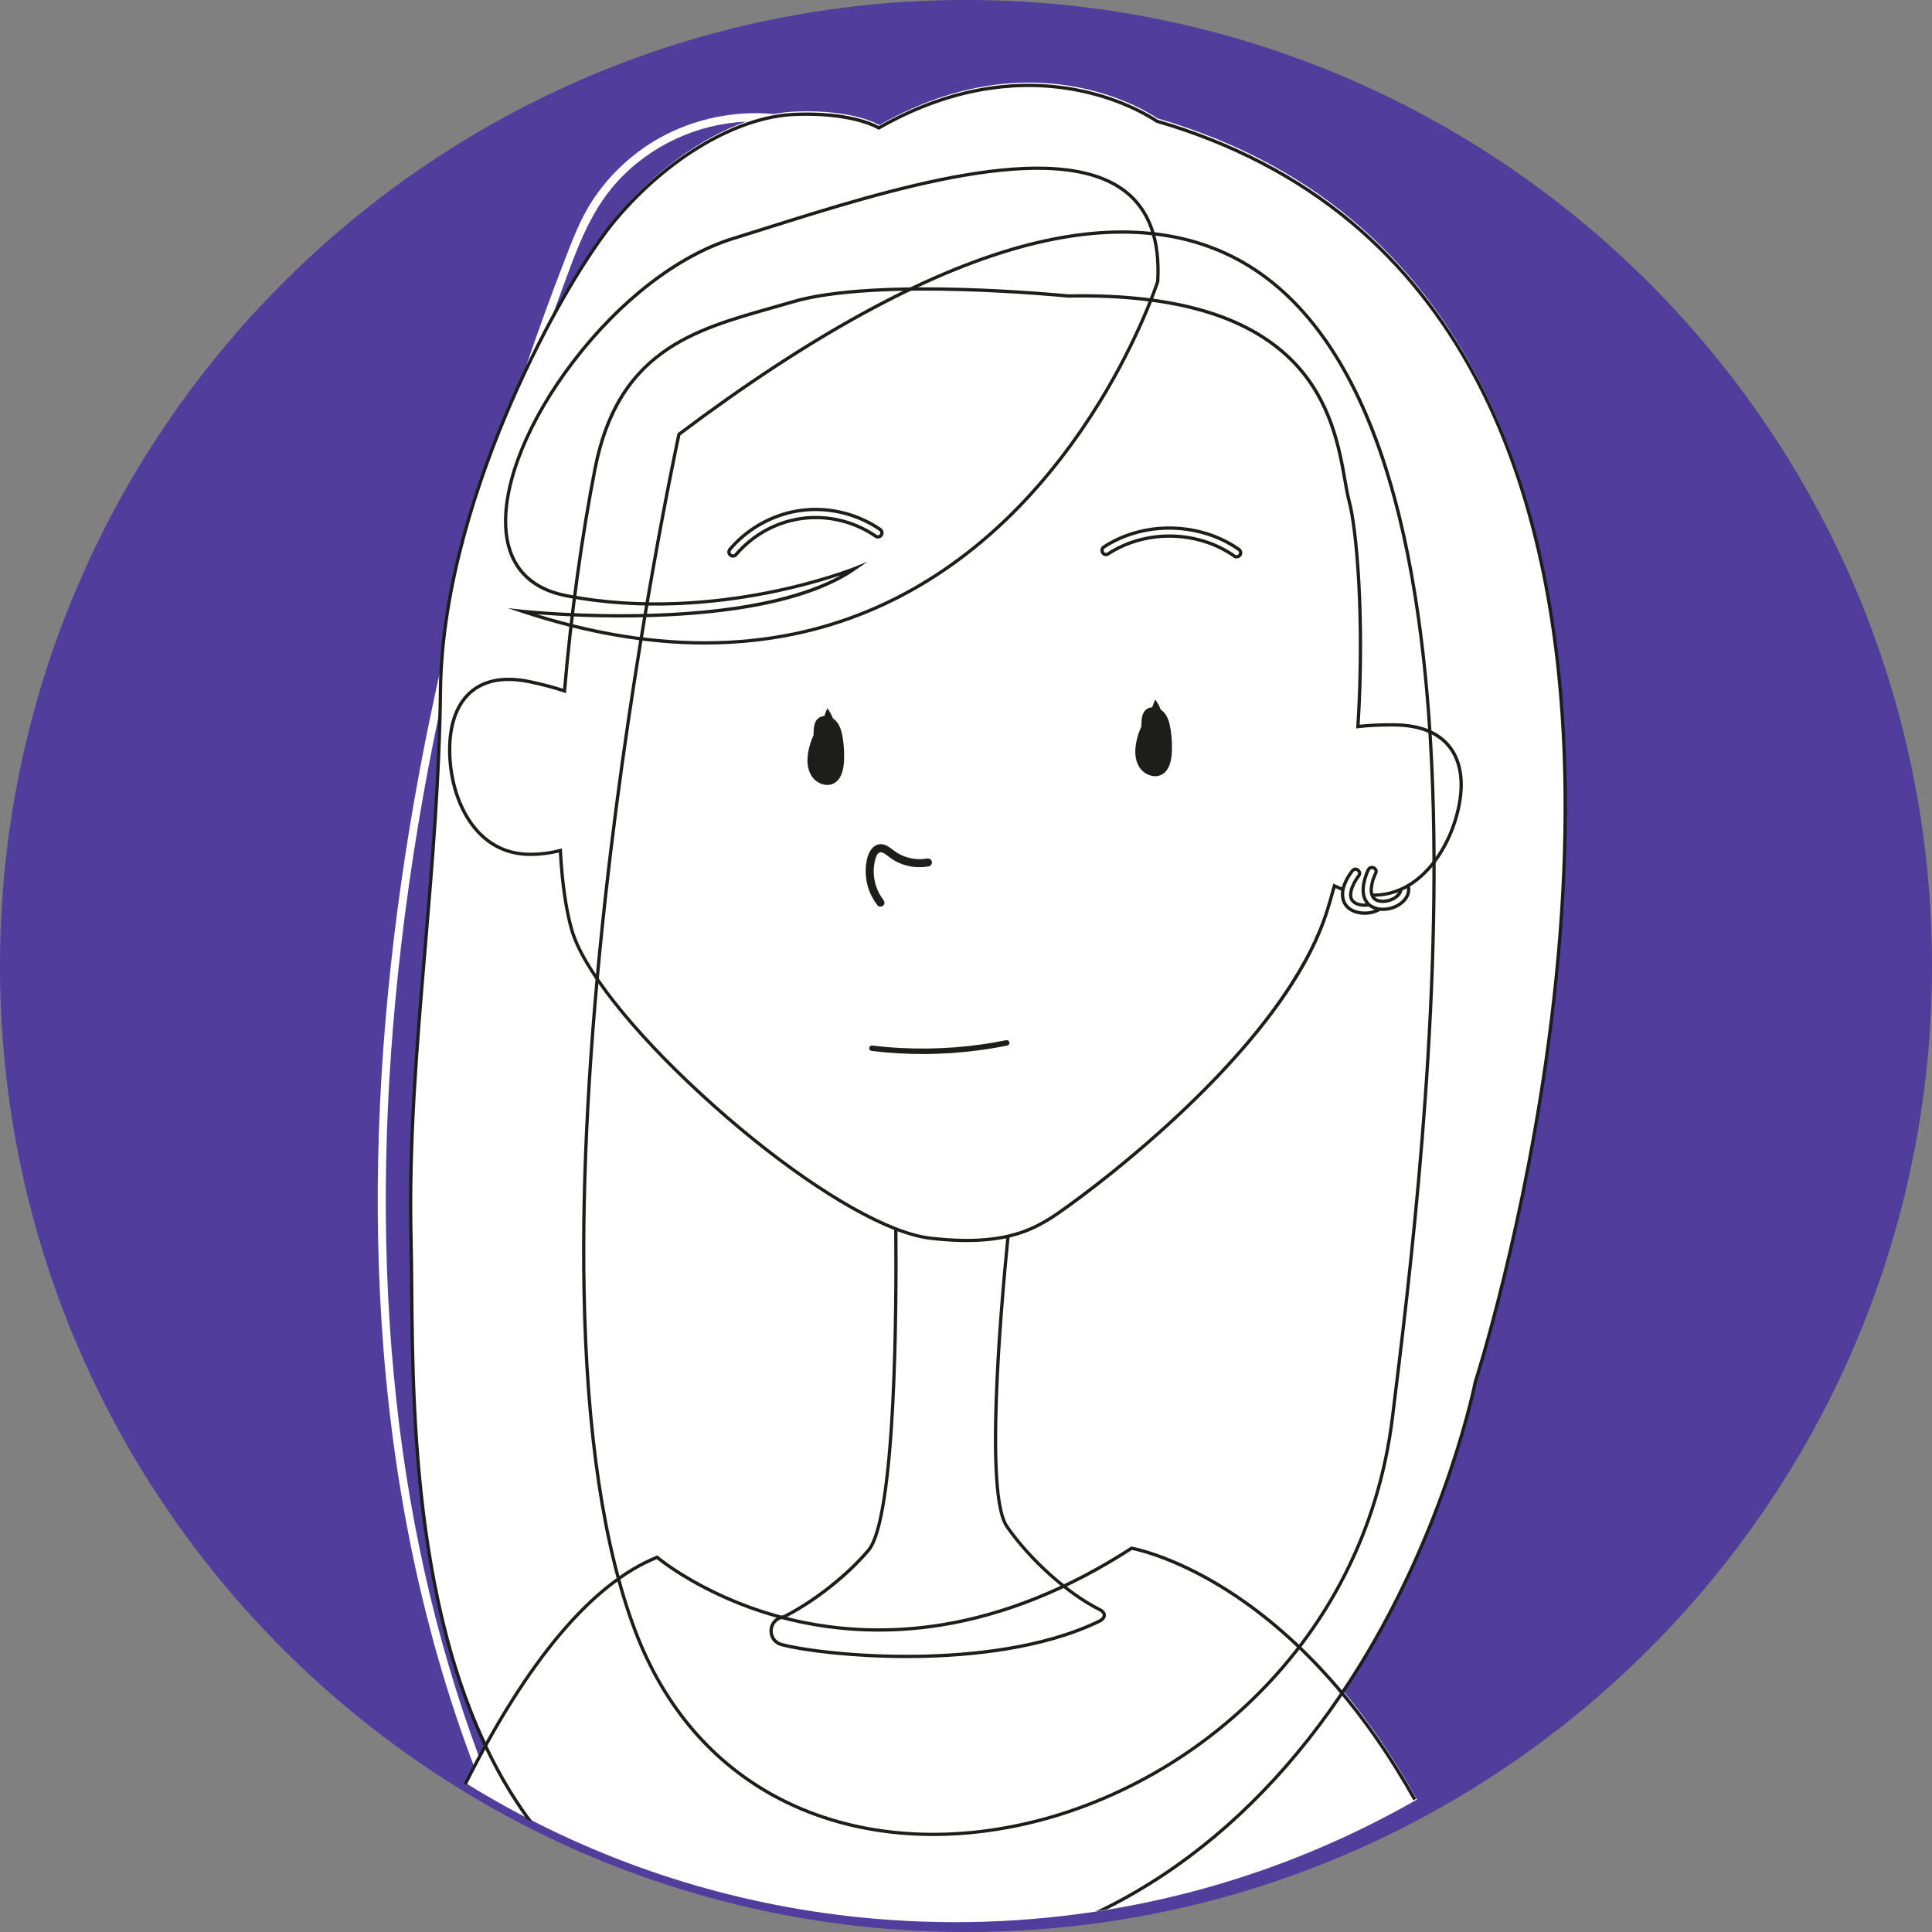
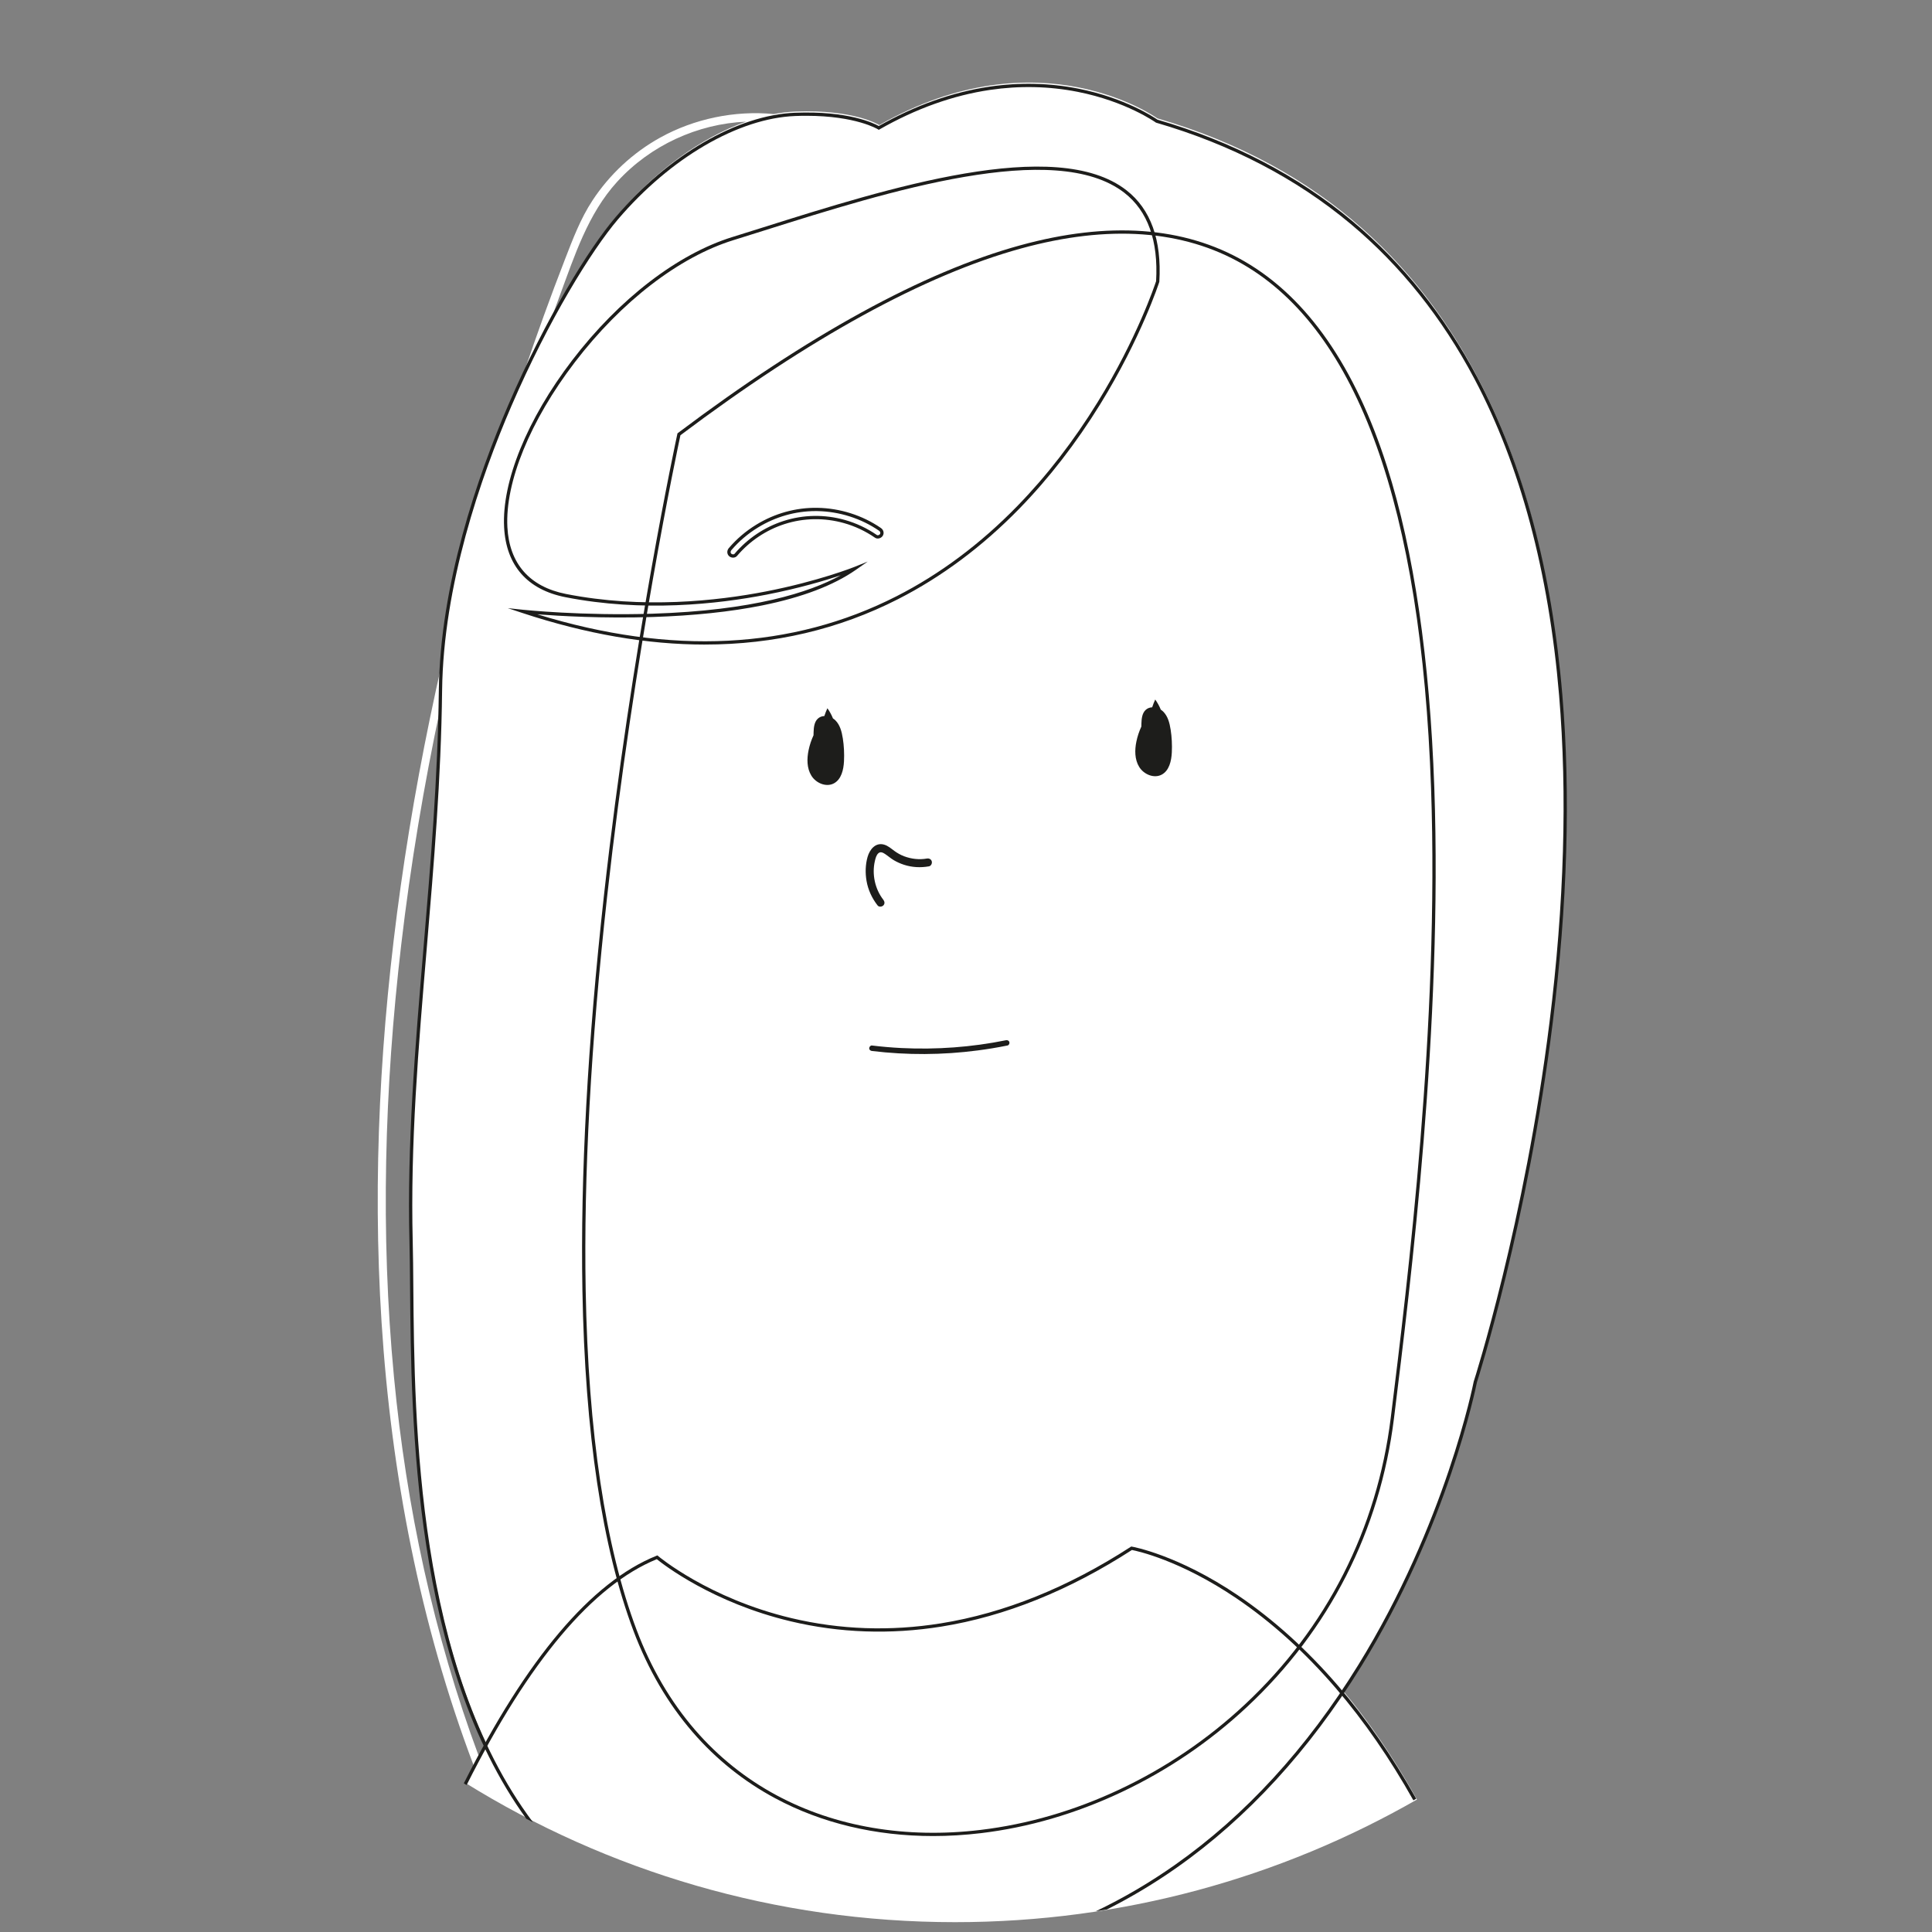
<svg xmlns="http://www.w3.org/2000/svg" width="138" height="138" viewBox="0 0 138 138" fill="none">
  <rect x="0" y="0" width="138" height="138" fill="#808080" stroke="none" />
  <g clip-path="url(#clip0_641_14960)">
-     <path d="M69 138C107.108 138 138 107.108 138 69C138 30.892 107.108 0 69 0C30.892 0 0 30.892 0 69C0 107.108 30.892 138 69 138Z" fill="#503D9C" />
    <path d="M105.417 98.507C105.417 98.507 130.109 22.25 82.661 8.451C82.661 8.451 74.269 2.398 62.81 8.934C62.81 8.934 61.035 7.805 56.839 7.966C56.324 7.985 55.799 8.047 55.267 8.148C52.474 7.874 49.568 8.49 47.153 9.83C45.209 10.908 43.539 12.462 42.319 14.32C41.465 15.621 40.921 17.065 40.362 18.506C39.323 21.181 38.346 23.882 37.427 26.601C34.59 32.672 32.014 40.201 31.567 47.364C30.368 52.629 29.377 57.941 28.623 63.287C27.172 73.598 26.588 84.053 27.255 94.453C27.947 105.248 30.001 115.995 33.84 126.124C33.63 126.525 33.424 126.93 33.219 127.337C43.383 133.65 55.375 137.297 68.22 137.297C80.227 137.297 91.49 134.111 101.211 128.538C99.491 125.444 97.69 122.87 95.901 120.73C103.231 109.853 105.418 98.506 105.418 98.506L105.417 98.507ZM34.2 125.444C30.967 116.748 29.022 107.597 28.142 98.364C27.164 88.1 27.46 77.735 28.656 67.502C29.325 61.776 30.279 56.084 31.478 50.444C31.195 63.661 29.089 76.005 29.401 88.501C29.585 95.846 28.882 112.12 34.716 124.492C34.542 124.806 34.37 125.123 34.199 125.443L34.2 125.444ZM44.088 15.39C42.903 16.781 41.207 19.326 39.444 22.59C39.617 22.113 39.791 21.637 39.968 21.162C41.032 18.296 41.987 15.279 44.087 12.979C46.457 10.383 49.82 8.843 53.288 8.689C50.08 9.826 46.786 12.224 44.088 15.39Z" fill="white" />
    <path d="M52.363 39.832C52.251 39.832 52.142 39.788 52.067 39.714C51.914 39.561 51.911 39.323 52.061 39.147C52.616 38.495 53.274 37.934 54.019 37.478C55.346 36.665 56.854 36.248 58.382 36.273C59.995 36.297 61.607 36.809 62.92 37.713C63.11 37.844 63.169 38.075 63.059 38.264C63.003 38.359 62.902 38.431 62.788 38.456C62.682 38.48 62.578 38.462 62.496 38.405C61.815 37.936 61.07 37.585 60.282 37.364C58.878 36.969 57.411 36.993 56.041 37.434C54.725 37.858 53.551 38.644 52.647 39.707C52.582 39.783 52.488 39.827 52.38 39.831C52.374 39.831 52.368 39.831 52.363 39.831V39.832ZM58.258 36.506C56.816 36.506 55.396 36.91 54.142 37.678C53.418 38.121 52.778 38.666 52.239 39.299C52.182 39.366 52.157 39.473 52.233 39.548C52.265 39.58 52.319 39.6 52.371 39.598C52.395 39.597 52.44 39.59 52.47 39.555C53.402 38.459 54.613 37.648 55.97 37.212C57.386 36.756 58.899 36.731 60.347 37.139C61.159 37.368 61.928 37.729 62.63 38.213C62.668 38.239 62.714 38.234 62.738 38.228C62.788 38.218 62.834 38.186 62.857 38.147C62.912 38.053 62.86 37.957 62.788 37.908C61.513 37.03 59.946 36.532 58.378 36.507C58.339 36.507 58.298 36.507 58.258 36.507V36.506Z" fill="#1D1D1B" />
    <path d="M66.647 131.146C62.543 131.146 58.696 130.232 55.37 128.447C53.128 127.244 51.144 125.654 49.474 123.723C47.71 121.683 46.289 119.253 45.251 116.5C43.011 110.558 41.782 102.365 41.6 92.145C41.453 83.976 41.971 74.499 43.137 63.979C45.124 46.07 48.35 31.144 48.382 30.996L48.391 30.954L48.426 30.927C57.718 23.937 65.941 19.428 72.867 17.524C79.182 15.787 84.574 16.172 88.891 18.67C93.383 21.269 96.811 26.209 99.083 33.354C100.997 39.374 102.13 47.088 102.451 56.282C103.043 73.257 100.784 91.506 99.57 101.309C98.581 109.301 94.953 116.427 89.079 121.918C86.406 124.417 83.373 126.473 80.064 128.03C76.819 129.556 73.454 130.535 70.062 130.94C68.909 131.077 67.767 131.146 66.647 131.146V131.146ZM48.602 31.089C48.409 31.985 45.303 46.583 43.37 64.008C42.205 74.517 41.687 83.984 41.834 92.143C42.017 102.334 43.24 110.501 45.471 116.418C46.498 119.145 47.905 121.551 49.651 123.57C51.303 125.48 53.264 127.051 55.481 128.241C59.673 130.491 64.706 131.344 70.035 130.709C73.401 130.307 76.743 129.335 79.965 127.82C83.252 126.274 86.265 124.232 88.92 121.749C94.753 116.295 98.355 109.218 99.338 101.282C100.551 91.485 102.808 73.247 102.218 56.292C101.518 36.219 96.995 23.63 88.775 18.873C84.514 16.408 79.183 16.03 72.93 17.749C66.041 19.644 57.856 24.132 48.603 31.088L48.602 31.089Z" fill="#1D1D1B" />
    <path d="M50.345 46.04C46.221 46.04 41.867 45.288 37.306 43.782L36.269 43.439L37.355 43.554C37.397 43.559 41.604 43.995 46.602 43.836C53.788 43.606 57.821 42.319 60.056 41.091C58.97 41.455 57.105 42.016 54.754 42.474C51.246 43.157 45.907 43.743 40.386 42.656C37.667 42.12 36.152 40.394 36.008 37.666C35.835 34.401 37.653 29.941 40.87 25.735C44.222 21.354 48.394 18.144 52.317 16.929C53.032 16.707 53.772 16.475 54.554 16.228C63.357 13.454 75.414 9.655 80.461 13.591C82.195 14.942 82.985 17.137 82.81 20.114L82.805 20.143C82.792 20.182 81.516 24.126 78.593 28.862C76.876 31.645 74.934 34.153 72.822 36.32C70.181 39.03 67.263 41.208 64.15 42.794C59.907 44.957 55.29 46.039 50.344 46.039L50.345 46.04ZM38.379 43.879C47.949 46.825 56.578 46.392 64.045 42.586C67.134 41.012 70.032 38.849 72.655 36.157C74.756 34.003 76.687 31.507 78.394 28.739C81.216 24.167 82.492 20.345 82.578 20.086C82.745 17.198 81.984 15.074 80.318 13.776C75.368 9.917 63.379 13.694 54.625 16.452C53.842 16.699 53.103 16.931 52.387 17.154C48.51 18.355 44.38 21.535 41.056 25.879C37.872 30.041 36.072 34.443 36.242 37.655C36.38 40.264 37.829 41.914 40.432 42.427C45.914 43.507 51.219 42.925 54.705 42.247C58.484 41.511 60.999 40.507 61.024 40.497L61.981 40.111L61.135 40.701C59.539 41.815 57.292 42.67 54.457 43.242C52.195 43.699 49.554 43.977 46.608 44.072C43.079 44.184 39.943 44 38.38 43.88L38.379 43.879Z" fill="#1D1D1B" />
-     <path d="M103.617 53.253C102.793 52.215 101.444 51.679 99.61 51.66C98.704 51.651 97.867 51.686 97.12 51.764C97.588 44.21 97.021 37.775 96.487 35.791C96.377 35.38 96.286 34.865 96.182 34.269C95.783 32 95.18 28.573 92.487 25.785C91.008 24.254 89.043 23.078 86.646 22.288C83.843 21.365 80.362 20.939 76.299 21.024C75.919 20.986 62.586 19.675 56.597 21.445C56.083 21.597 55.56 21.745 55.053 21.888C52.206 22.695 49.515 23.458 47.256 25.093C44.694 26.948 43.148 29.602 42.39 33.444C41.464 38.148 40.654 44.025 40.219 49.197C39.529 48.971 38.747 48.765 37.891 48.584C36.095 48.207 34.663 48.438 33.633 49.274C32.566 50.139 32.002 51.617 32.002 53.546C32.002 55.476 32.507 57.264 33.388 58.625C34.454 60.272 36.002 61.142 37.866 61.142C38.563 61.142 39.252 61.059 39.916 60.897C40.046 63.162 40.32 65.032 40.731 66.458C41.529 69.224 44.989 73.624 49.987 78.23C54.938 82.793 60.12 86.385 63.869 87.857C63.894 90.436 63.898 95.386 63.661 100.111C63.364 106.04 62.77 109.689 61.941 110.663C60.462 112.403 58.175 114.22 56.115 115.291C56.043 115.329 55.964 115.361 55.881 115.386L55.758 115.424C55.264 115.574 54.952 116.004 54.961 116.52C54.971 117.035 55.299 117.453 55.798 117.584C57.464 118.022 61.002 118.435 64.772 118.435C65.044 118.435 65.318 118.433 65.591 118.429C69.268 118.37 74.504 117.884 78.561 115.911C78.844 115.773 78.999 115.581 78.996 115.369C78.992 115.157 78.832 114.968 78.544 114.839C76.321 113.722 73.636 111.308 72.015 108.967C70.481 106.751 71.562 93.911 72.109 88.398C73.538 88.058 74.478 87.509 75.247 87.02C76.01 86.534 80.028 83.694 84.352 79.633C86.8 77.334 88.891 75.066 90.564 72.894C92.622 70.223 94.055 67.687 94.821 65.356C95.019 64.753 95.21 64.109 95.388 63.437C95.479 63.476 95.728 63.591 95.821 63.627L95.901 63.407C95.77 63.356 95.485 63.224 95.357 63.167L95.232 63.111L95.197 63.245C95.009 63.96 94.809 64.646 94.599 65.283C93.643 68.19 91.062 73.01 84.192 79.463C79.86 83.532 75.752 86.423 75.122 86.823C74.354 87.312 73.414 87.861 71.974 88.19C71.123 88.384 70.182 88.484 69.131 88.489C68.547 88.491 67.93 88.465 67.276 88.409C67.015 88.387 66.747 88.36 66.474 88.329C65.772 88.248 64.949 88.026 64.027 87.669C60.298 86.226 55.108 82.633 50.144 78.059C45.176 73.481 41.741 69.121 40.955 66.395C40.54 64.956 40.267 63.055 40.142 60.744L40.134 60.6L39.995 60.637C39.308 60.818 38.592 60.909 37.866 60.909C35.617 60.909 34.296 59.599 33.585 58.5C32.728 57.175 32.236 55.37 32.236 53.548C32.236 51.725 32.77 50.278 33.781 49.457C34.753 48.669 36.12 48.453 37.842 48.816C38.748 49.007 39.571 49.226 40.285 49.468L40.427 49.517L40.44 49.367C40.871 44.168 41.686 38.233 42.62 33.491C44.254 25.195 49.531 23.699 55.116 22.116C55.623 21.973 56.147 21.824 56.663 21.672C62.663 19.899 76.146 21.247 76.282 21.261H76.296C80.335 21.176 83.792 21.597 86.571 22.513C88.931 23.291 90.865 24.447 92.316 25.95C94.959 28.686 95.555 32.071 95.949 34.311C96.055 34.913 96.146 35.432 96.26 35.853C96.793 37.835 97.358 44.302 96.876 51.89L96.867 52.03L97.006 52.014C97.778 51.926 98.652 51.886 99.606 51.896C101.367 51.914 102.654 52.421 103.432 53.4C104.241 54.419 104.457 55.916 104.056 57.728C103.662 59.507 102.792 61.163 101.668 62.27C100.903 63.025 99.707 63.829 98.088 63.825C98.081 63.799 98.078 63.782 98.073 63.732L98.071 63.715C98.067 63.675 98.064 63.635 98.063 63.59C98.063 63.567 98.063 63.544 98.063 63.519V63.506C98.063 63.506 98.063 63.502 98.063 63.498C98.073 63.341 98.102 63.173 98.152 62.986C98.164 62.944 98.176 62.902 98.189 62.859L98.191 62.854C98.198 62.833 98.205 62.813 98.212 62.793C98.234 62.728 98.259 62.663 98.285 62.6C98.309 62.541 98.336 62.479 98.366 62.419C98.481 62.191 98.363 61.983 98.188 61.894C98.008 61.803 97.754 61.833 97.636 62.067C97.532 62.273 97.442 62.515 97.362 62.807C97.213 63.355 97.213 63.827 97.362 64.209C97.41 64.329 97.473 64.437 97.549 64.534C97.512 64.536 97.477 64.538 97.44 64.538C97.385 64.538 97.338 64.535 97.242 64.52C97.199 64.513 97.157 64.505 97.117 64.496C97.1 64.491 97.081 64.487 97.063 64.482L97.049 64.478L97.043 64.476C96.879 64.42 96.817 64.383 96.713 64.284L96.712 64.281L96.705 64.273C96.698 64.264 96.69 64.254 96.684 64.246C96.681 64.241 96.675 64.231 96.669 64.219C96.661 64.207 96.654 64.195 96.647 64.185C96.635 64.157 96.624 64.13 96.616 64.103C96.612 64.093 96.609 64.083 96.607 64.073C96.605 64.062 96.603 64.047 96.598 64.023C96.594 63.989 96.591 63.952 96.59 63.915C96.59 63.901 96.59 63.886 96.59 63.878L96.591 63.854C96.6 63.766 96.616 63.675 96.64 63.584C96.644 63.566 96.65 63.546 96.655 63.528C96.657 63.523 96.658 63.519 96.659 63.516L96.665 63.501C96.677 63.463 96.691 63.426 96.706 63.391C96.737 63.314 96.772 63.235 96.813 63.155C96.851 63.078 96.894 63.001 96.94 62.925C96.944 62.918 96.954 62.902 96.964 62.887C96.972 62.874 96.979 62.863 96.984 62.854C96.998 62.832 97.013 62.81 97.028 62.788C97.062 62.737 97.1 62.683 97.141 62.632C97.233 62.516 97.256 62.374 97.205 62.242C97.149 62.1 97.017 61.993 96.869 61.97C96.735 61.95 96.606 62.003 96.516 62.115C96.253 62.445 95.656 63.303 95.799 64.153C95.864 64.539 96.075 64.854 96.409 65.063C96.754 65.28 97.228 65.375 97.694 65.333C97.845 65.32 97.996 65.292 98.141 65.25C98.292 65.206 98.441 65.141 98.58 65.059C98.71 65.071 98.843 65.072 98.978 65.06C99.266 65.034 99.556 64.954 99.813 64.821C100.347 64.547 100.847 64.012 100.715 63.317C101.106 63.08 101.48 62.786 101.834 62.437C102.989 61.298 103.882 59.6 104.286 57.778C104.703 55.894 104.472 54.33 103.617 53.254V53.253ZM66.824 88.6C66.864 88.604 66.903 88.608 66.942 88.612C67.025 88.619 67.109 88.628 67.191 88.635C67.237 88.639 67.282 88.643 67.327 88.646C67.403 88.652 67.479 88.658 67.554 88.664C67.6 88.667 67.646 88.67 67.692 88.673C67.765 88.678 67.838 88.683 67.91 88.686C67.956 88.689 68 88.692 68.045 88.694C68.118 88.697 68.191 88.701 68.264 88.704C68.306 88.705 68.348 88.707 68.39 88.708C68.468 88.711 68.546 88.713 68.624 88.715C68.658 88.715 68.692 88.716 68.726 88.717C68.836 88.719 68.945 88.72 69.053 88.72H69.055C69.182 88.72 69.308 88.718 69.432 88.715C69.471 88.715 69.51 88.713 69.548 88.712C69.634 88.71 69.719 88.707 69.803 88.703C69.848 88.701 69.891 88.698 69.936 88.696C70.014 88.692 70.092 88.687 70.169 88.682C70.213 88.679 70.257 88.675 70.3 88.672C70.38 88.666 70.459 88.659 70.537 88.651C70.575 88.647 70.613 88.644 70.651 88.64C70.754 88.629 70.856 88.618 70.957 88.605C70.968 88.603 70.979 88.602 70.99 88.601C71.102 88.586 71.212 88.569 71.32 88.552C71.354 88.547 71.388 88.54 71.421 88.535C71.496 88.522 71.57 88.509 71.644 88.495C71.684 88.487 71.723 88.48 71.763 88.472C71.799 88.465 71.836 88.458 71.871 88.451C71.56 91.588 71.171 96.111 71.038 100.158C70.876 105.103 71.141 108.11 71.826 109.098C73.466 111.468 76.187 113.914 78.448 115.049C78.647 115.139 78.762 115.256 78.764 115.371C78.765 115.485 78.655 115.604 78.461 115.699C74.442 117.652 69.243 118.133 65.59 118.193C61.066 118.266 57.292 117.732 55.859 117.356C55.379 117.229 55.202 116.823 55.196 116.514C55.191 116.204 55.352 115.791 55.827 115.646L55.949 115.609C56.046 115.579 56.139 115.542 56.224 115.497C58.34 114.397 60.6 112.602 62.12 110.813C64.122 108.457 64.15 92.942 64.105 87.946C64.139 87.958 64.171 87.97 64.205 87.982C64.256 88 64.306 88.018 64.356 88.036C64.417 88.058 64.478 88.078 64.538 88.099C64.587 88.115 64.636 88.132 64.685 88.148C64.744 88.167 64.803 88.185 64.862 88.204C64.909 88.219 64.957 88.234 65.004 88.248C65.062 88.265 65.12 88.281 65.177 88.297C65.222 88.309 65.267 88.323 65.312 88.334C65.37 88.35 65.427 88.364 65.484 88.378C65.526 88.388 65.57 88.399 65.611 88.409C65.67 88.423 65.728 88.435 65.786 88.448C65.824 88.455 65.862 88.465 65.9 88.472C65.963 88.484 66.025 88.494 66.087 88.505C66.117 88.511 66.149 88.517 66.179 88.522C66.27 88.536 66.36 88.548 66.448 88.558C66.573 88.573 66.698 88.587 66.821 88.599L66.824 88.6ZM99.878 63.729C99.854 63.768 99.825 63.804 99.796 63.838C99.718 63.928 99.59 64.027 99.471 64.09C99.435 64.109 99.34 64.15 99.272 64.174C99.228 64.189 99.182 64.203 99.137 64.216C99.123 64.22 99.11 64.223 99.096 64.226C99.085 64.227 99.07 64.231 99.059 64.233L99.046 64.235C98.968 64.248 98.889 64.257 98.812 64.26C98.778 64.262 98.743 64.262 98.708 64.26C98.697 64.259 98.679 64.257 98.653 64.254C98.636 64.252 98.618 64.25 98.612 64.249C98.579 64.245 98.546 64.238 98.513 64.231C98.493 64.227 98.472 64.221 98.452 64.216L98.446 64.213C98.416 64.202 98.387 64.191 98.359 64.177C98.346 64.17 98.333 64.163 98.32 64.156C98.313 64.153 98.303 64.146 98.3 64.144C98.275 64.125 98.251 64.106 98.229 64.087C98.226 64.084 98.22 64.078 98.218 64.076C98.212 64.069 98.206 64.062 98.2 64.054C98.779 64.043 99.34 63.934 99.877 63.727L99.878 63.729ZM98.078 65.024C97.544 65.18 96.939 65.117 96.536 64.864C96.256 64.689 96.086 64.436 96.032 64.113C95.905 63.356 96.458 62.566 96.701 62.26C96.731 62.223 96.765 62.203 96.804 62.2C96.815 62.199 96.826 62.2 96.836 62.2C96.901 62.21 96.964 62.262 96.989 62.325C97.011 62.38 97.001 62.434 96.96 62.484C96.915 62.542 96.872 62.602 96.837 62.655C96.822 62.677 96.806 62.701 96.791 62.724L96.772 62.753V62.755L96.768 62.762C96.758 62.779 96.747 62.797 96.742 62.804C96.693 62.885 96.648 62.968 96.606 63.05C96.562 63.135 96.524 63.221 96.491 63.304C96.475 63.344 96.459 63.384 96.445 63.425L96.434 63.462C96.427 63.483 96.421 63.505 96.416 63.526C96.388 63.629 96.37 63.733 96.36 63.832C96.36 63.835 96.359 63.843 96.359 63.852V63.868C96.357 63.886 96.357 63.903 96.358 63.921C96.359 63.967 96.363 64.011 96.368 64.053L96.37 64.063C96.371 64.07 96.374 64.087 96.376 64.099V64.106L96.381 64.125C96.385 64.141 96.39 64.159 96.395 64.174C96.407 64.213 96.423 64.253 96.442 64.292L96.466 64.344L96.474 64.345C96.484 64.361 96.493 64.375 96.496 64.38C96.505 64.392 96.515 64.404 96.525 64.417L96.553 64.45C96.683 64.576 96.772 64.629 96.968 64.696L97.005 64.707C97.025 64.713 97.046 64.718 97.066 64.723C97.111 64.734 97.16 64.743 97.208 64.751C97.305 64.766 97.366 64.771 97.441 64.772C97.541 64.772 97.641 64.765 97.74 64.751C97.747 64.75 97.754 64.749 97.761 64.748C97.871 64.835 97.996 64.906 98.137 64.959C98.159 64.966 98.181 64.974 98.203 64.981C98.161 64.998 98.119 65.013 98.076 65.024H98.078ZM99.707 64.612C99.239 64.853 98.656 64.903 98.22 64.739C97.913 64.624 97.699 64.416 97.583 64.122C97.451 63.789 97.454 63.366 97.59 62.869C97.665 62.592 97.75 62.364 97.847 62.172C97.879 62.108 97.927 62.084 97.975 62.08C98.016 62.076 98.056 62.088 98.085 62.102C98.109 62.114 98.226 62.182 98.16 62.313C98.127 62.38 98.098 62.447 98.072 62.51C98.045 62.577 98.018 62.645 97.994 62.714C97.989 62.73 97.983 62.745 97.977 62.763L97.974 62.772C97.972 62.776 97.971 62.781 97.97 62.784L97.967 62.79C97.953 62.835 97.941 62.879 97.928 62.925C97.875 63.124 97.843 63.304 97.832 63.479L97.83 63.517C97.83 63.544 97.83 63.569 97.83 63.596C97.832 63.647 97.835 63.694 97.84 63.739L97.842 63.756C97.853 63.854 97.855 63.863 97.889 63.96C97.928 64.075 97.939 64.099 98.014 64.196C98.022 64.206 98.031 64.216 98.042 64.23L98.049 64.238C98.059 64.248 98.071 64.261 98.078 64.266C98.106 64.289 98.133 64.312 98.161 64.334L98.17 64.339C98.181 64.347 98.199 64.359 98.209 64.363C98.225 64.373 98.242 64.381 98.259 64.39C98.294 64.406 98.329 64.421 98.364 64.434L98.373 64.438L98.393 64.444C98.416 64.45 98.44 64.456 98.463 64.462C98.502 64.47 98.541 64.477 98.58 64.483C98.588 64.484 98.609 64.487 98.631 64.489C98.643 64.49 98.656 64.491 98.665 64.493L98.694 64.496C98.737 64.497 98.78 64.497 98.823 64.496C98.91 64.493 98.999 64.483 99.088 64.468L99.105 64.465C99.117 64.462 99.134 64.458 99.134 64.458L99.15 64.455C99.166 64.451 99.181 64.448 99.197 64.444C99.248 64.43 99.299 64.414 99.349 64.396C99.422 64.37 99.528 64.325 99.579 64.299C99.725 64.223 99.875 64.106 99.973 63.993C100.055 63.897 100.148 63.77 100.166 63.61H100.165C100.276 63.558 100.387 63.505 100.496 63.444C100.548 63.974 100.138 64.391 99.705 64.615L99.707 64.612Z" fill="#1D1D1B" />
    <path d="M66.199 61.325C65.659 61.421 65.1 61.356 64.588 61.165C64.335 61.071 64.097 60.936 63.879 60.777C63.649 60.609 63.435 60.414 63.155 60.332C62.534 60.151 62.118 60.681 61.968 61.214C61.812 61.769 61.799 62.355 61.895 62.92C62.006 63.565 62.285 64.162 62.686 64.675C62.782 64.799 62.994 64.776 63.094 64.675C63.216 64.554 63.19 64.39 63.094 64.267C62.498 63.502 62.271 62.444 62.491 61.502C62.536 61.312 62.591 61.077 62.745 60.943C62.895 60.812 63.067 60.901 63.215 60.997C63.43 61.138 63.62 61.31 63.841 61.441C64.069 61.577 64.315 61.685 64.567 61.768C65.144 61.957 65.758 61.988 66.354 61.881C66.508 61.854 66.594 61.666 66.555 61.526C66.511 61.364 66.354 61.296 66.2 61.325H66.199Z" fill="#1D1D1B" />
-     <path d="M88.321 39.891C88.247 39.891 88.177 39.87 88.118 39.828C87.54 39.422 86.917 39.101 86.267 38.873C83.887 38.04 81.247 38.336 79.204 39.665C79.085 39.742 78.948 39.753 78.83 39.693C78.698 39.625 78.608 39.483 78.6 39.329C78.592 39.183 78.66 39.052 78.786 38.971C79.408 38.565 80.094 38.243 80.824 38.012C83.424 37.188 86.382 37.62 88.545 39.138C88.733 39.271 88.791 39.502 88.682 39.688C88.626 39.784 88.524 39.856 88.408 39.881C88.379 39.888 88.35 39.891 88.322 39.891H88.321ZM83.527 38.173C84.473 38.173 85.427 38.331 86.344 38.653C87.014 38.888 87.657 39.219 88.253 39.637C88.29 39.663 88.334 39.658 88.358 39.653C88.409 39.642 88.457 39.609 88.479 39.57C88.534 39.476 88.484 39.382 88.41 39.33C86.306 37.853 83.426 37.434 80.894 38.236C80.184 38.461 79.518 38.775 78.913 39.168C78.857 39.205 78.83 39.255 78.833 39.317C78.837 39.387 78.879 39.456 78.936 39.485C78.98 39.507 79.027 39.502 79.077 39.47C80.392 38.614 81.948 38.174 83.528 38.174L83.527 38.173Z" fill="#1D1D1B" />
    <path d="M83.613 52.097C83.542 51.636 83.416 51.156 83.085 50.827C83.034 50.776 82.976 50.731 82.915 50.691C82.81 50.435 82.677 50.19 82.516 49.965C82.432 50.146 82.361 50.332 82.298 50.521C82.123 50.53 81.956 50.59 81.827 50.714C81.579 50.953 81.541 51.332 81.53 51.677C81.528 51.751 81.526 51.823 81.525 51.897C81.368 52.236 81.248 52.593 81.172 52.96C81.044 53.572 81.043 54.247 81.371 54.78C81.698 55.313 82.43 55.626 82.981 55.33C83.514 55.044 83.67 54.358 83.701 53.753C83.729 53.2 83.7 52.644 83.615 52.098L83.613 52.097Z" fill="#1D1D1B" />
    <path d="M60.197 52.721C60.125 52.26 60 51.78 59.669 51.451C59.618 51.4 59.56 51.355 59.498 51.316C59.394 51.059 59.261 50.814 59.1 50.589C59.016 50.77 58.944 50.956 58.882 51.145C58.706 51.154 58.539 51.214 58.41 51.338C58.162 51.577 58.125 51.956 58.114 52.301C58.111 52.375 58.11 52.447 58.108 52.521C57.952 52.86 57.832 53.217 57.756 53.584C57.628 54.196 57.627 54.871 57.955 55.404C58.282 55.937 59.014 56.25 59.565 55.954C60.098 55.668 60.254 54.982 60.285 54.377C60.313 53.824 60.284 53.269 60.199 52.722L60.197 52.721Z" fill="#1D1D1B" />
-     <path d="M62.282 75.07C63.533 75.221 64.793 75.294 66.053 75.288C67.314 75.282 68.585 75.196 69.841 75.031C70.552 74.939 71.26 74.821 71.962 74.679C72.065 74.658 72.125 74.536 72.099 74.439C72.069 74.331 71.962 74.282 71.858 74.302C69.404 74.799 66.891 74.984 64.391 74.86C63.686 74.825 62.983 74.764 62.282 74.679C62.177 74.667 62.087 74.778 62.087 74.874C62.087 74.991 62.176 75.057 62.282 75.07V75.07Z" fill="#1D1D1B" />
+     <path d="M62.282 75.07C63.533 75.221 64.793 75.294 66.053 75.288C67.314 75.282 68.585 75.196 69.841 75.031C70.552 74.939 71.26 74.821 71.962 74.679C72.065 74.658 72.125 74.536 72.099 74.439C72.069 74.331 71.962 74.282 71.858 74.302C69.404 74.799 66.891 74.984 64.391 74.86C63.686 74.825 62.983 74.764 62.282 74.679C62.177 74.667 62.087 74.778 62.087 74.874C62.087 74.991 62.176 75.057 62.282 75.07V75.07" fill="#1D1D1B" />
    <path d="M97.208 119.066C103.411 109.029 105.43 99.057 105.494 98.739C105.6 98.407 109.14 87.284 110.91 73.051C111.961 64.605 112.192 56.731 111.597 49.648C110.854 40.789 108.808 33.149 105.518 26.94C103.189 22.546 100.197 18.803 96.623 15.814C92.721 12.55 88.028 10.106 82.674 8.546C82.465 8.401 80.365 6.99 77.017 6.33C74.954 5.923 72.826 5.875 70.691 6.188C68.044 6.576 65.381 7.523 62.773 9.002C62.422 8.804 60.605 7.905 56.795 8.052C52.666 8.211 47.748 11.071 43.961 15.517C42.075 17.732 38.98 22.729 36.317 28.902C34.098 34.047 31.434 41.765 31.345 49.323C31.272 55.58 30.756 61.691 30.259 67.601C29.648 74.842 29.071 81.682 29.247 88.707C29.27 89.643 29.279 90.701 29.289 91.928C29.369 101.609 29.512 118.738 37.595 129.914C37.75 129.994 37.906 130.074 38.062 130.153C29.749 119.05 29.604 101.688 29.523 91.926C29.513 90.699 29.505 89.64 29.481 88.701C29.305 81.689 29.881 74.856 30.492 67.621C30.991 61.707 31.506 55.592 31.579 49.326C31.667 41.808 34.321 34.12 36.532 28.995C39.186 22.844 42.265 17.87 44.14 15.669C47.886 11.272 52.739 8.443 56.805 8.286C57.08 8.275 57.344 8.271 57.599 8.271C61.128 8.271 62.685 9.221 62.709 9.236L62.768 9.275L62.83 9.239C65.428 7.757 68.082 6.809 70.717 6.422C72.825 6.112 74.925 6.157 76.961 6.557C80.43 7.239 82.534 8.734 82.555 8.749L82.571 8.761L82.591 8.766C87.92 10.316 92.591 12.748 96.473 15.994C100.023 18.963 102.997 22.683 105.311 27.05C108.586 33.23 110.622 40.839 111.364 49.665C111.957 56.731 111.727 64.588 110.679 73.018C108.894 87.376 105.305 98.562 105.268 98.674L105.264 98.688C105.245 98.789 103.257 108.837 97.004 118.949C93.335 124.885 88.936 129.681 83.929 133.204C82.124 134.475 80.237 135.579 78.275 136.517C78.54 136.476 78.804 136.434 79.067 136.39C80.795 135.521 82.463 134.522 84.067 133.393C89.1 129.85 93.521 125.029 97.207 119.065L97.208 119.066Z" fill="#1D1D1B" />
    <path d="M88.429 113.957C84.111 111.04 80.877 110.478 80.846 110.473L80.801 110.466L80.763 110.491C76.288 113.388 71.73 115.226 67.213 115.952C63.602 116.533 60.01 116.408 56.535 115.582C50.617 114.175 47.046 111.176 47.011 111.146L46.957 111.1L46.891 111.126C42.245 112.995 37.627 118.454 33.13 127.38C33.197 127.422 33.264 127.462 33.33 127.504C37.78 118.662 42.338 113.243 46.914 111.37C47.391 111.755 50.902 114.481 56.47 115.807C59.975 116.642 63.6 116.769 67.243 116.185C71.781 115.457 76.359 113.616 80.851 110.713C81.248 110.791 84.304 111.451 88.311 114.161C90.825 115.861 93.216 118.023 95.417 120.587C97.427 122.928 99.281 125.612 100.955 128.595C101.023 128.556 101.091 128.518 101.158 128.48C99.475 125.48 97.609 122.78 95.587 120.426C93.37 117.846 90.962 115.67 88.429 113.959V113.957Z" fill="#1D1D1B" />
  </g>
  <defs>
    <clipPath id="clip0_641_14960">
      <rect width="138" height="138" fill="white" />
    </clipPath>
  </defs>
</svg>